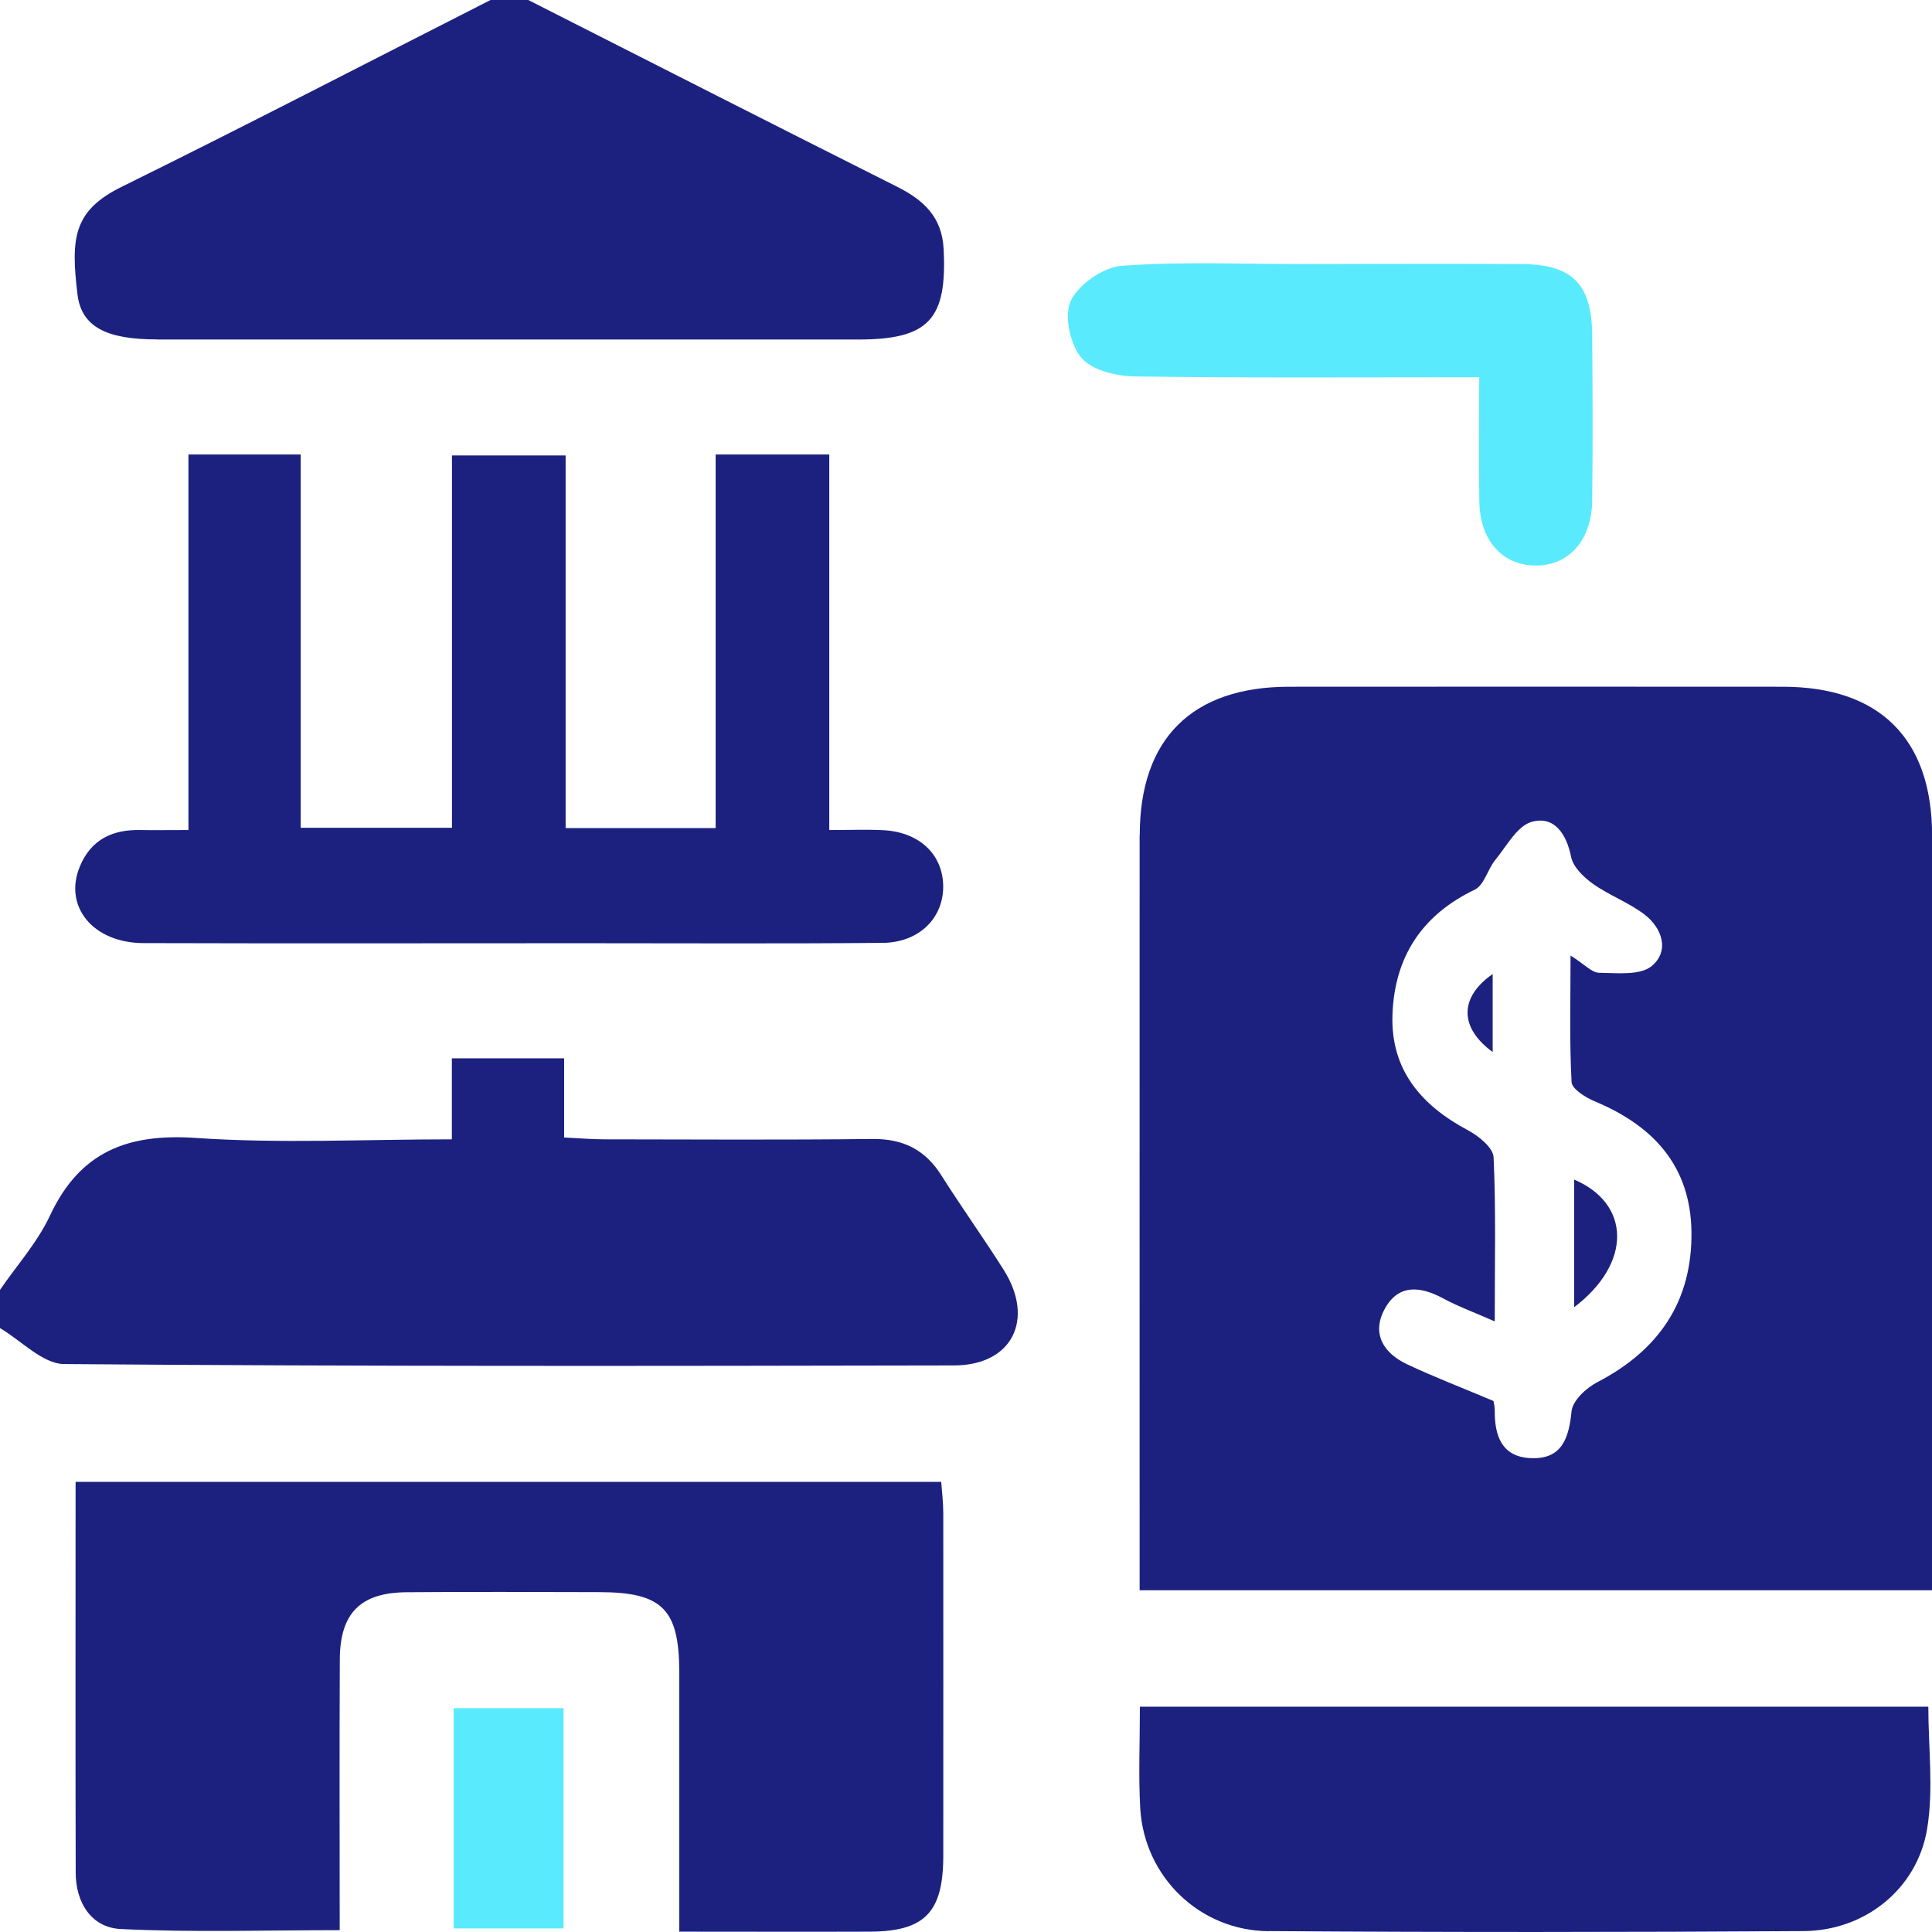
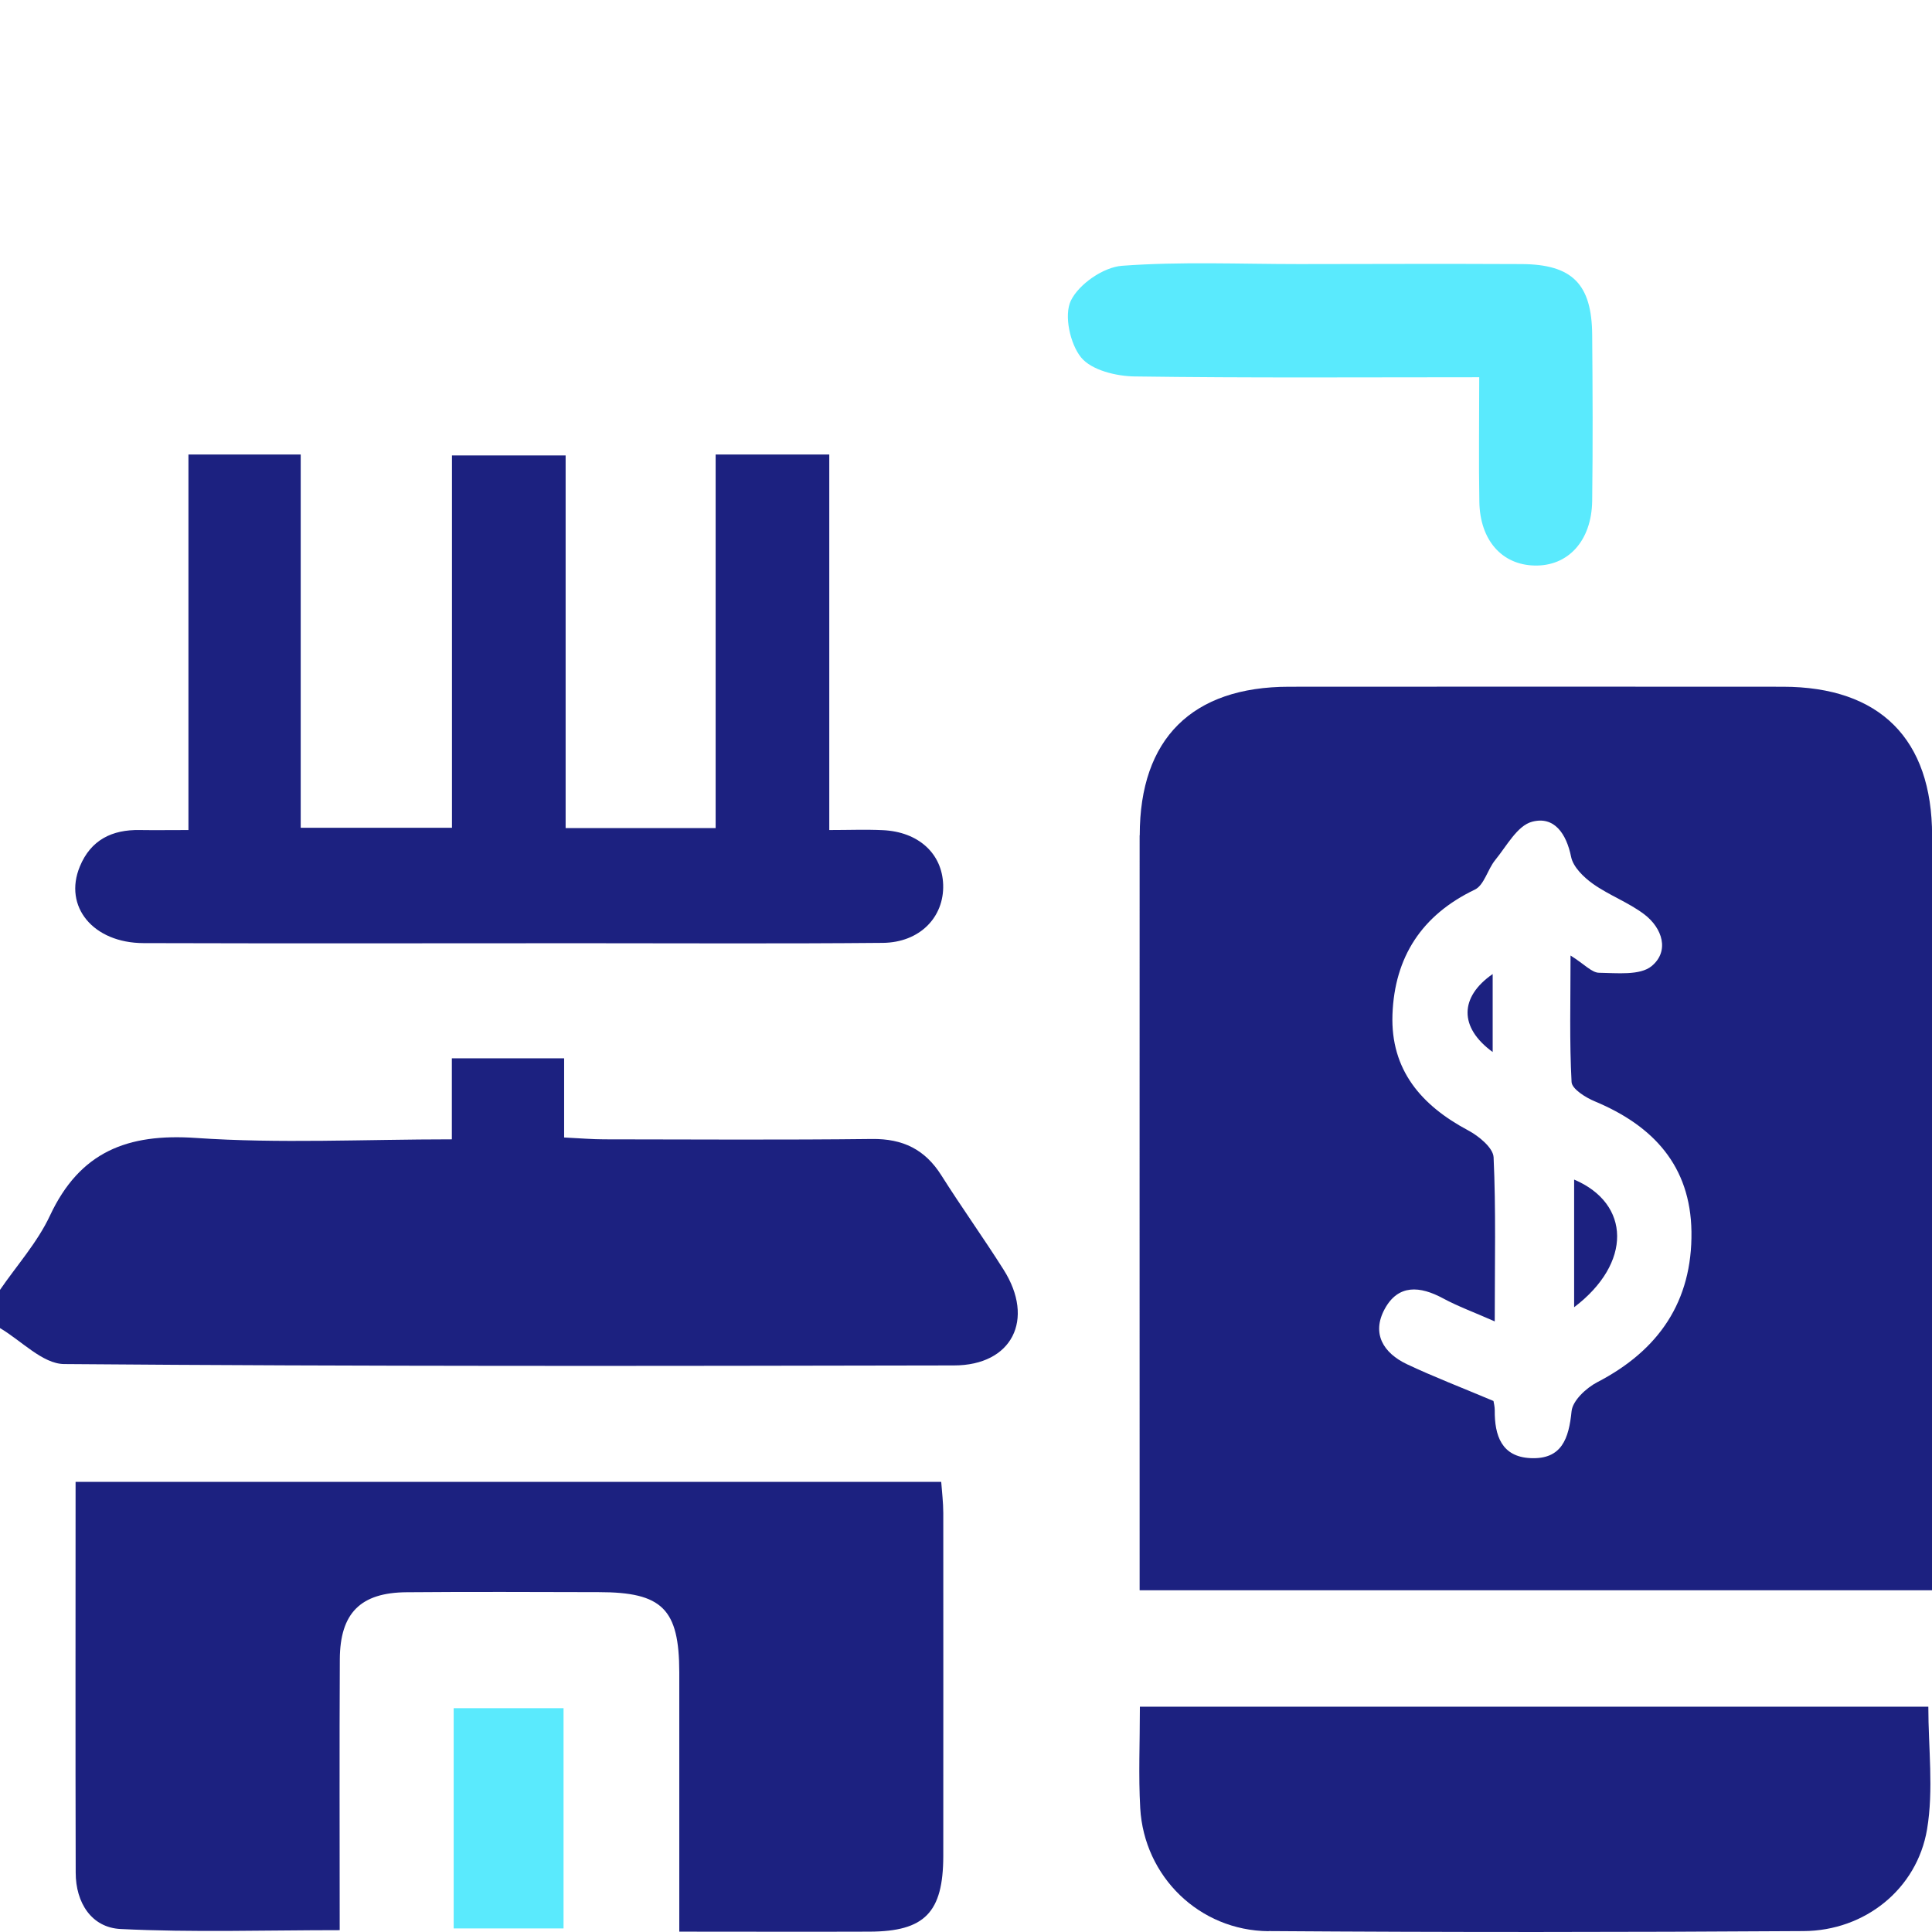
<svg xmlns="http://www.w3.org/2000/svg" width="99" height="99" viewBox="0 0 99 99" fill="none">
  <g clip-path="url(#clip0_2838_139)">
    <path d="M48.878 69.968C51.861 69.968 53.046 67.617 51.425 65.059C50.393 63.426 49.267 61.859 48.236 60.226C47.399 58.9 46.267 58.346 44.687 58.364C40.119 58.417 35.545 58.387 30.97 58.382C30.351 58.382 29.727 58.328 28.907 58.287V54.232H23.154V58.382C18.645 58.382 14.324 58.605 10.039 58.311C6.531 58.069 4.091 59.018 2.558 62.295C1.916 63.668 0.855 64.847 -0.012 66.114V68.047C1.085 68.689 2.181 69.886 3.283 69.897C18.48 70.021 33.676 69.998 48.866 69.968H48.878Z" fill="#1C2180" />
-     <path d="M8.041 17.398C20.019 17.398 31.997 17.398 43.974 17.398C47.594 17.398 48.537 16.366 48.354 12.765C48.272 11.121 47.334 10.255 45.973 9.571C39.66 6.4 33.37 3.194 27.069 0H25.135C18.84 3.2 12.574 6.448 6.237 9.571C3.75 10.797 3.626 12.206 3.968 15.07C4.168 16.761 5.471 17.392 8.035 17.392L8.041 17.398Z" fill="#1C2180" />
    <path d="M58.397 42.799C58.391 55.093 58.397 67.392 58.397 79.686V81.49H99.005V79.71C99.005 67.416 99.005 55.116 99.005 42.822C99.005 37.866 96.329 35.196 91.366 35.19C82.93 35.184 74.495 35.184 66.06 35.19C61.085 35.19 58.403 37.854 58.403 42.799H58.397ZM70.953 67.08C71.648 65.795 72.768 65.895 73.947 66.532C74.713 66.945 75.539 67.245 76.594 67.711C76.594 64.681 76.659 61.982 76.535 59.3C76.511 58.817 75.78 58.216 75.238 57.927C72.833 56.648 71.253 54.827 71.353 51.987C71.46 49.046 72.851 46.889 75.574 45.586C76.052 45.356 76.228 44.549 76.617 44.072C77.201 43.358 77.749 42.309 78.504 42.109C79.641 41.803 80.266 42.716 80.508 43.912C80.614 44.431 81.156 44.956 81.628 45.291C82.459 45.881 83.449 46.24 84.257 46.853C85.188 47.56 85.559 48.739 84.634 49.505C84.039 49.995 82.86 49.859 81.946 49.847C81.569 49.847 81.203 49.417 80.478 48.963C80.478 51.309 80.419 53.383 80.531 55.446C80.549 55.8 81.251 56.242 81.722 56.436C84.717 57.686 86.626 59.742 86.674 63.114C86.721 66.685 84.999 69.196 81.846 70.828C81.28 71.123 80.585 71.771 80.531 72.314C80.39 73.716 80.03 74.789 78.433 74.718C76.942 74.653 76.582 73.557 76.594 72.266C76.594 72.078 76.547 71.889 76.529 71.789C74.908 71.105 73.476 70.557 72.09 69.903C70.888 69.331 70.269 68.335 70.959 67.068L70.953 67.08Z" fill="#1C2180" />
    <path d="M44.563 98.982C47.387 98.971 48.33 97.998 48.336 95.11C48.342 89.252 48.336 83.394 48.336 77.536C48.336 76.982 48.265 76.428 48.23 75.933H3.873C3.873 82.704 3.861 89.335 3.879 95.959C3.879 97.503 4.692 98.776 6.184 98.847C9.88 99.029 13.593 98.906 17.407 98.906C17.407 94.15 17.389 89.588 17.413 85.026C17.425 82.657 18.474 81.608 20.832 81.59C24.115 81.561 27.398 81.579 30.682 81.585C33.935 81.585 34.802 82.445 34.808 85.686C34.808 90.048 34.808 94.409 34.808 98.982C38.262 98.982 41.416 98.994 44.569 98.982H44.563Z" fill="#1C2180" />
    <path d="M9.656 23.291V42.533C8.689 42.533 7.928 42.545 7.168 42.533C5.742 42.504 4.651 43.04 4.091 44.402C3.242 46.453 4.769 48.321 7.357 48.327C14.831 48.35 22.299 48.333 29.774 48.333C34.926 48.333 40.078 48.362 45.235 48.315C47.128 48.297 48.383 47.001 48.33 45.333C48.277 43.736 47.063 42.622 45.235 42.539C44.369 42.498 43.496 42.533 42.494 42.533V23.291H36.671V42.433H28.984V23.338H23.16V42.416H15.409V23.291H9.656Z" fill="#1C2180" />
    <path d="M65.012 98.953C74.149 99.018 83.285 99.012 92.422 98.953C95.552 98.936 98.228 96.808 98.747 93.738C99.089 91.704 98.812 89.571 98.812 87.455H58.41C58.41 89.323 58.334 90.997 58.428 92.653C58.628 96.154 61.452 98.93 65.012 98.959V98.953Z" fill="#1C2180" />
    <path d="M80.662 60.444V66.986C83.639 64.729 83.562 61.676 80.662 60.444Z" fill="#1C2180" />
    <path d="M76.488 53.908C76.488 52.523 76.488 51.221 76.488 49.912C74.796 51.085 74.749 52.641 76.488 53.908Z" fill="#1C2180" />
    <path d="M58.162 19.29C63.951 19.372 69.739 19.331 75.799 19.331C75.799 21.624 75.769 23.675 75.805 25.72C75.84 27.682 76.96 28.938 78.622 28.979C80.349 29.026 81.558 27.718 81.587 25.667C81.623 22.832 81.611 20.003 81.587 17.168C81.57 14.557 80.567 13.544 77.968 13.532C74.166 13.514 70.37 13.526 66.568 13.532C63.538 13.532 60.502 13.396 57.49 13.62C56.541 13.691 55.285 14.557 54.873 15.406C54.513 16.154 54.832 17.628 55.403 18.323C55.94 18.972 57.201 19.278 58.144 19.29H58.162Z" fill="#5AEAFD" />
    <path d="M28.877 87.531H23.248V98.817H28.877V87.531Z" fill="#5AEAFD" />
  </g>
  <defs>
    <clipPath id="clip0_2838_139">
      <rect width="99" height="99" fill="white" />
    </clipPath>
  </defs>
</svg>